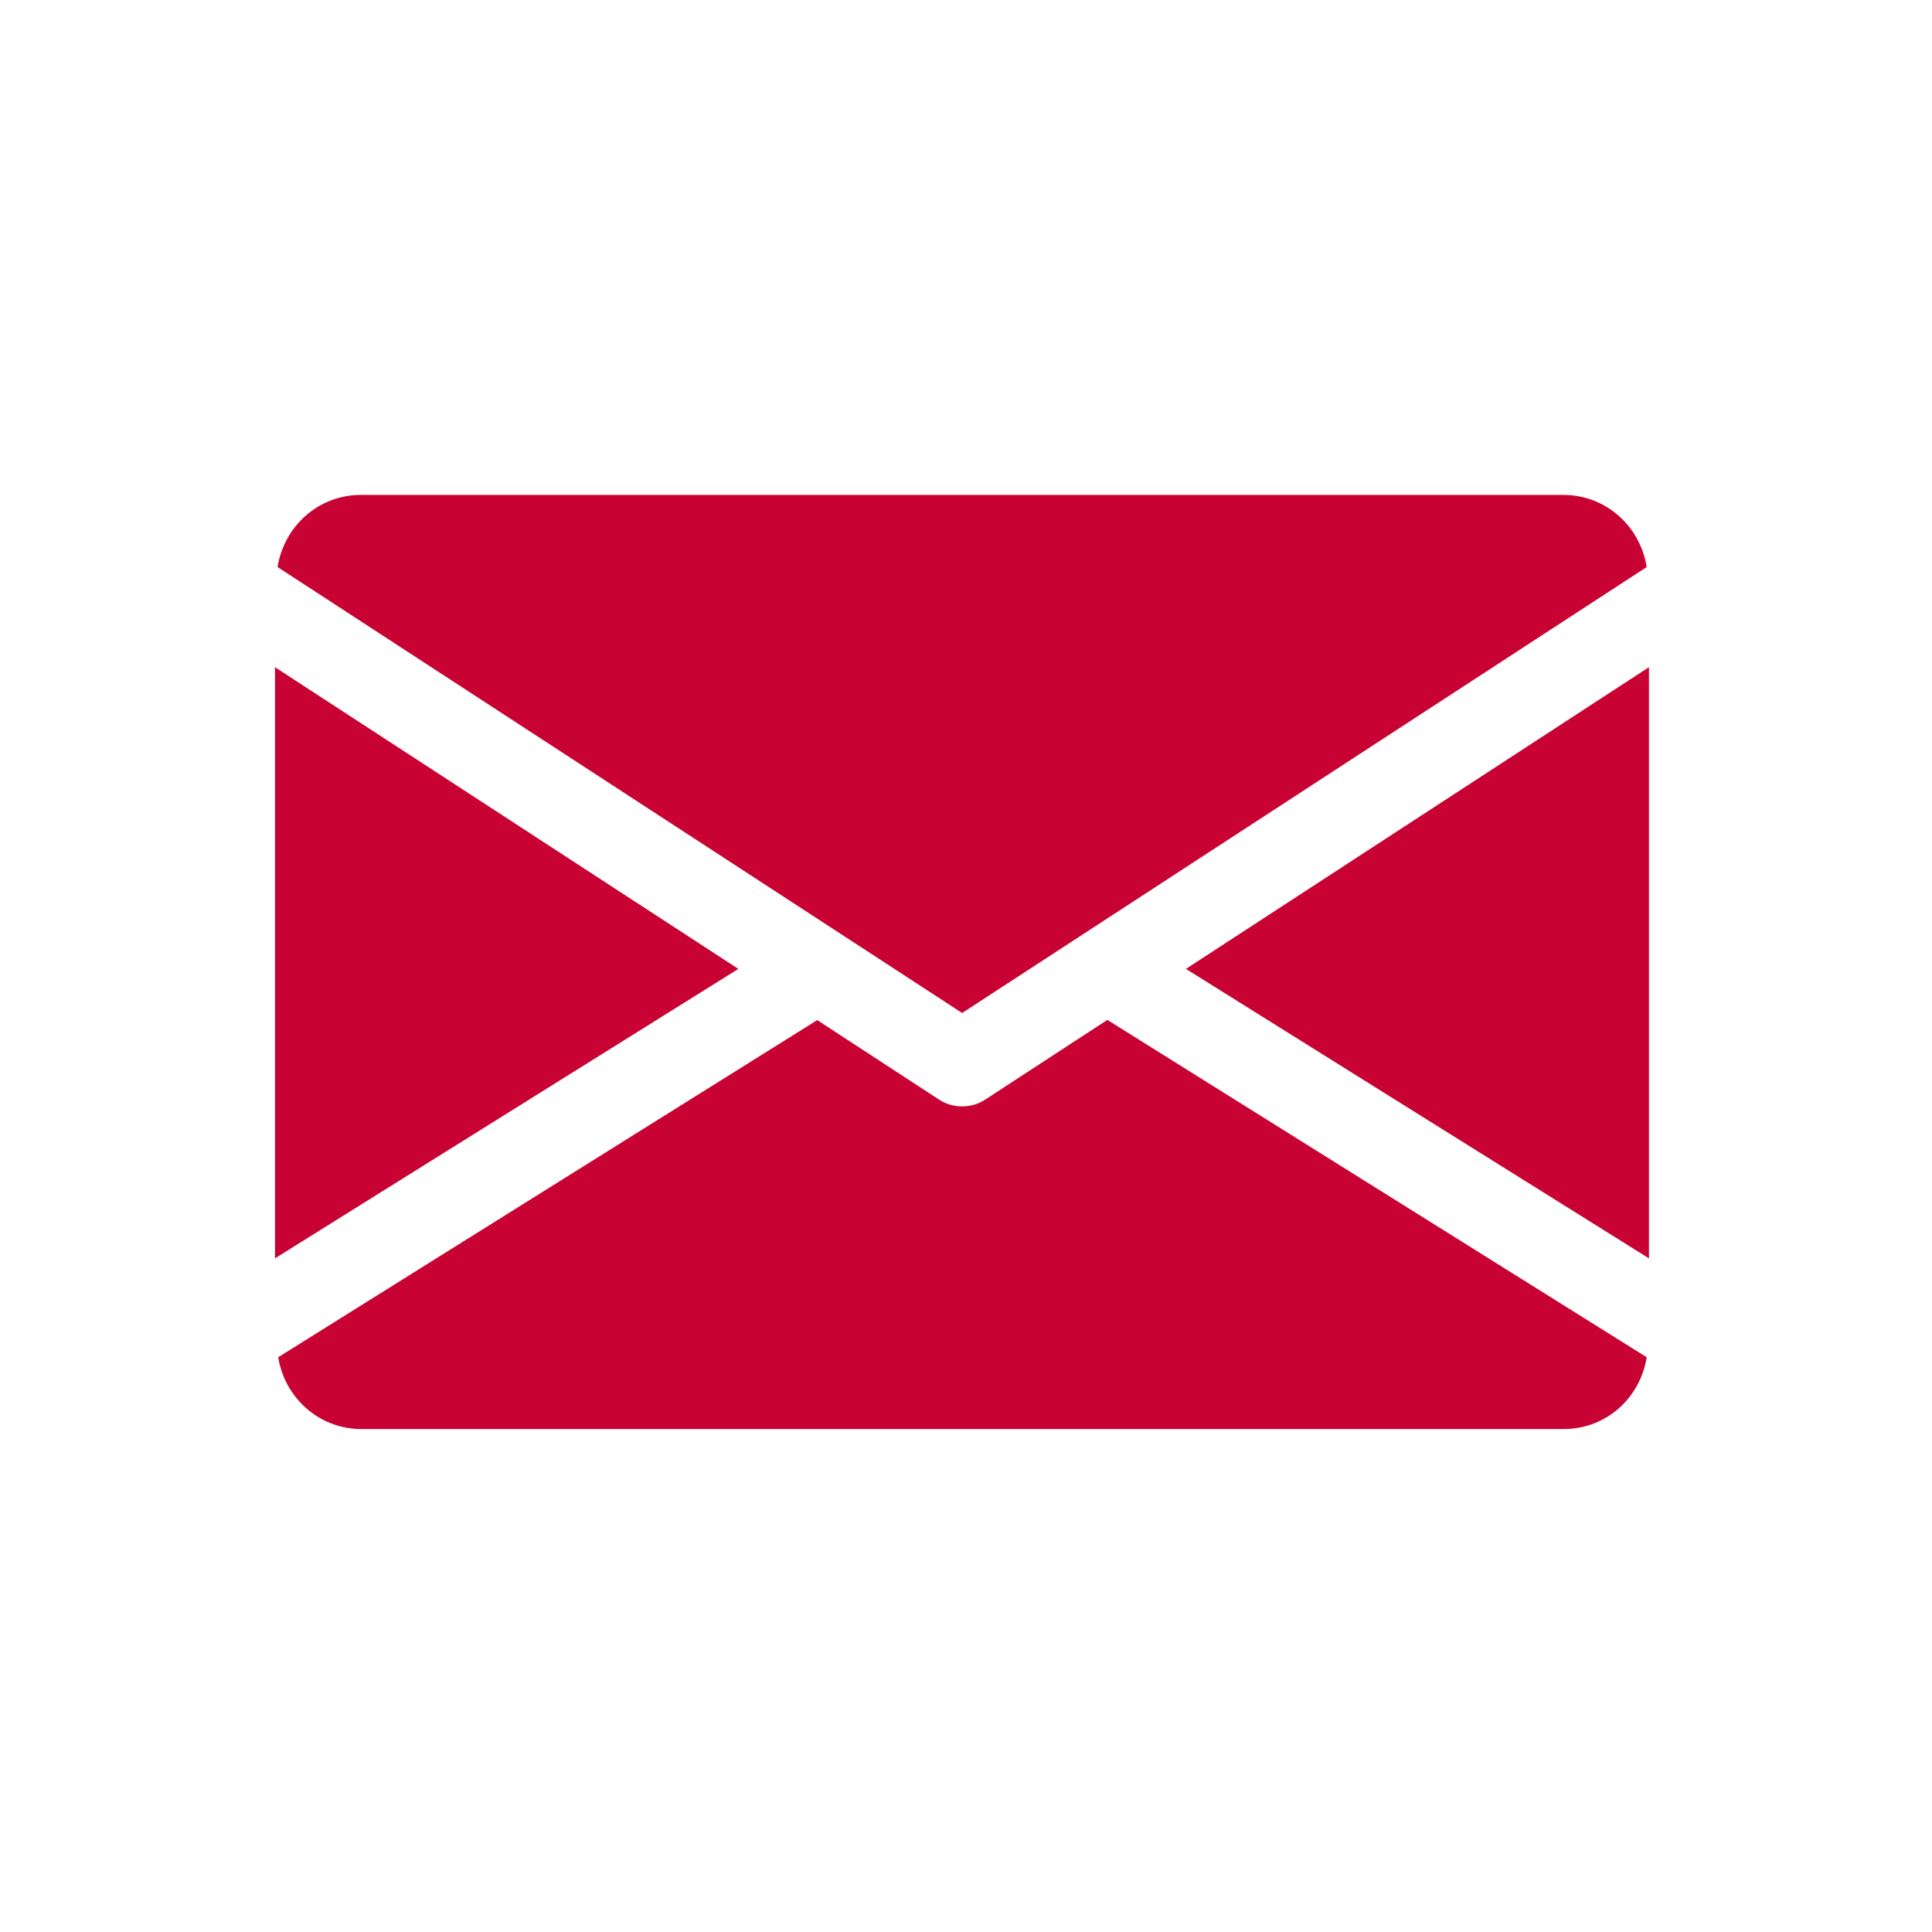
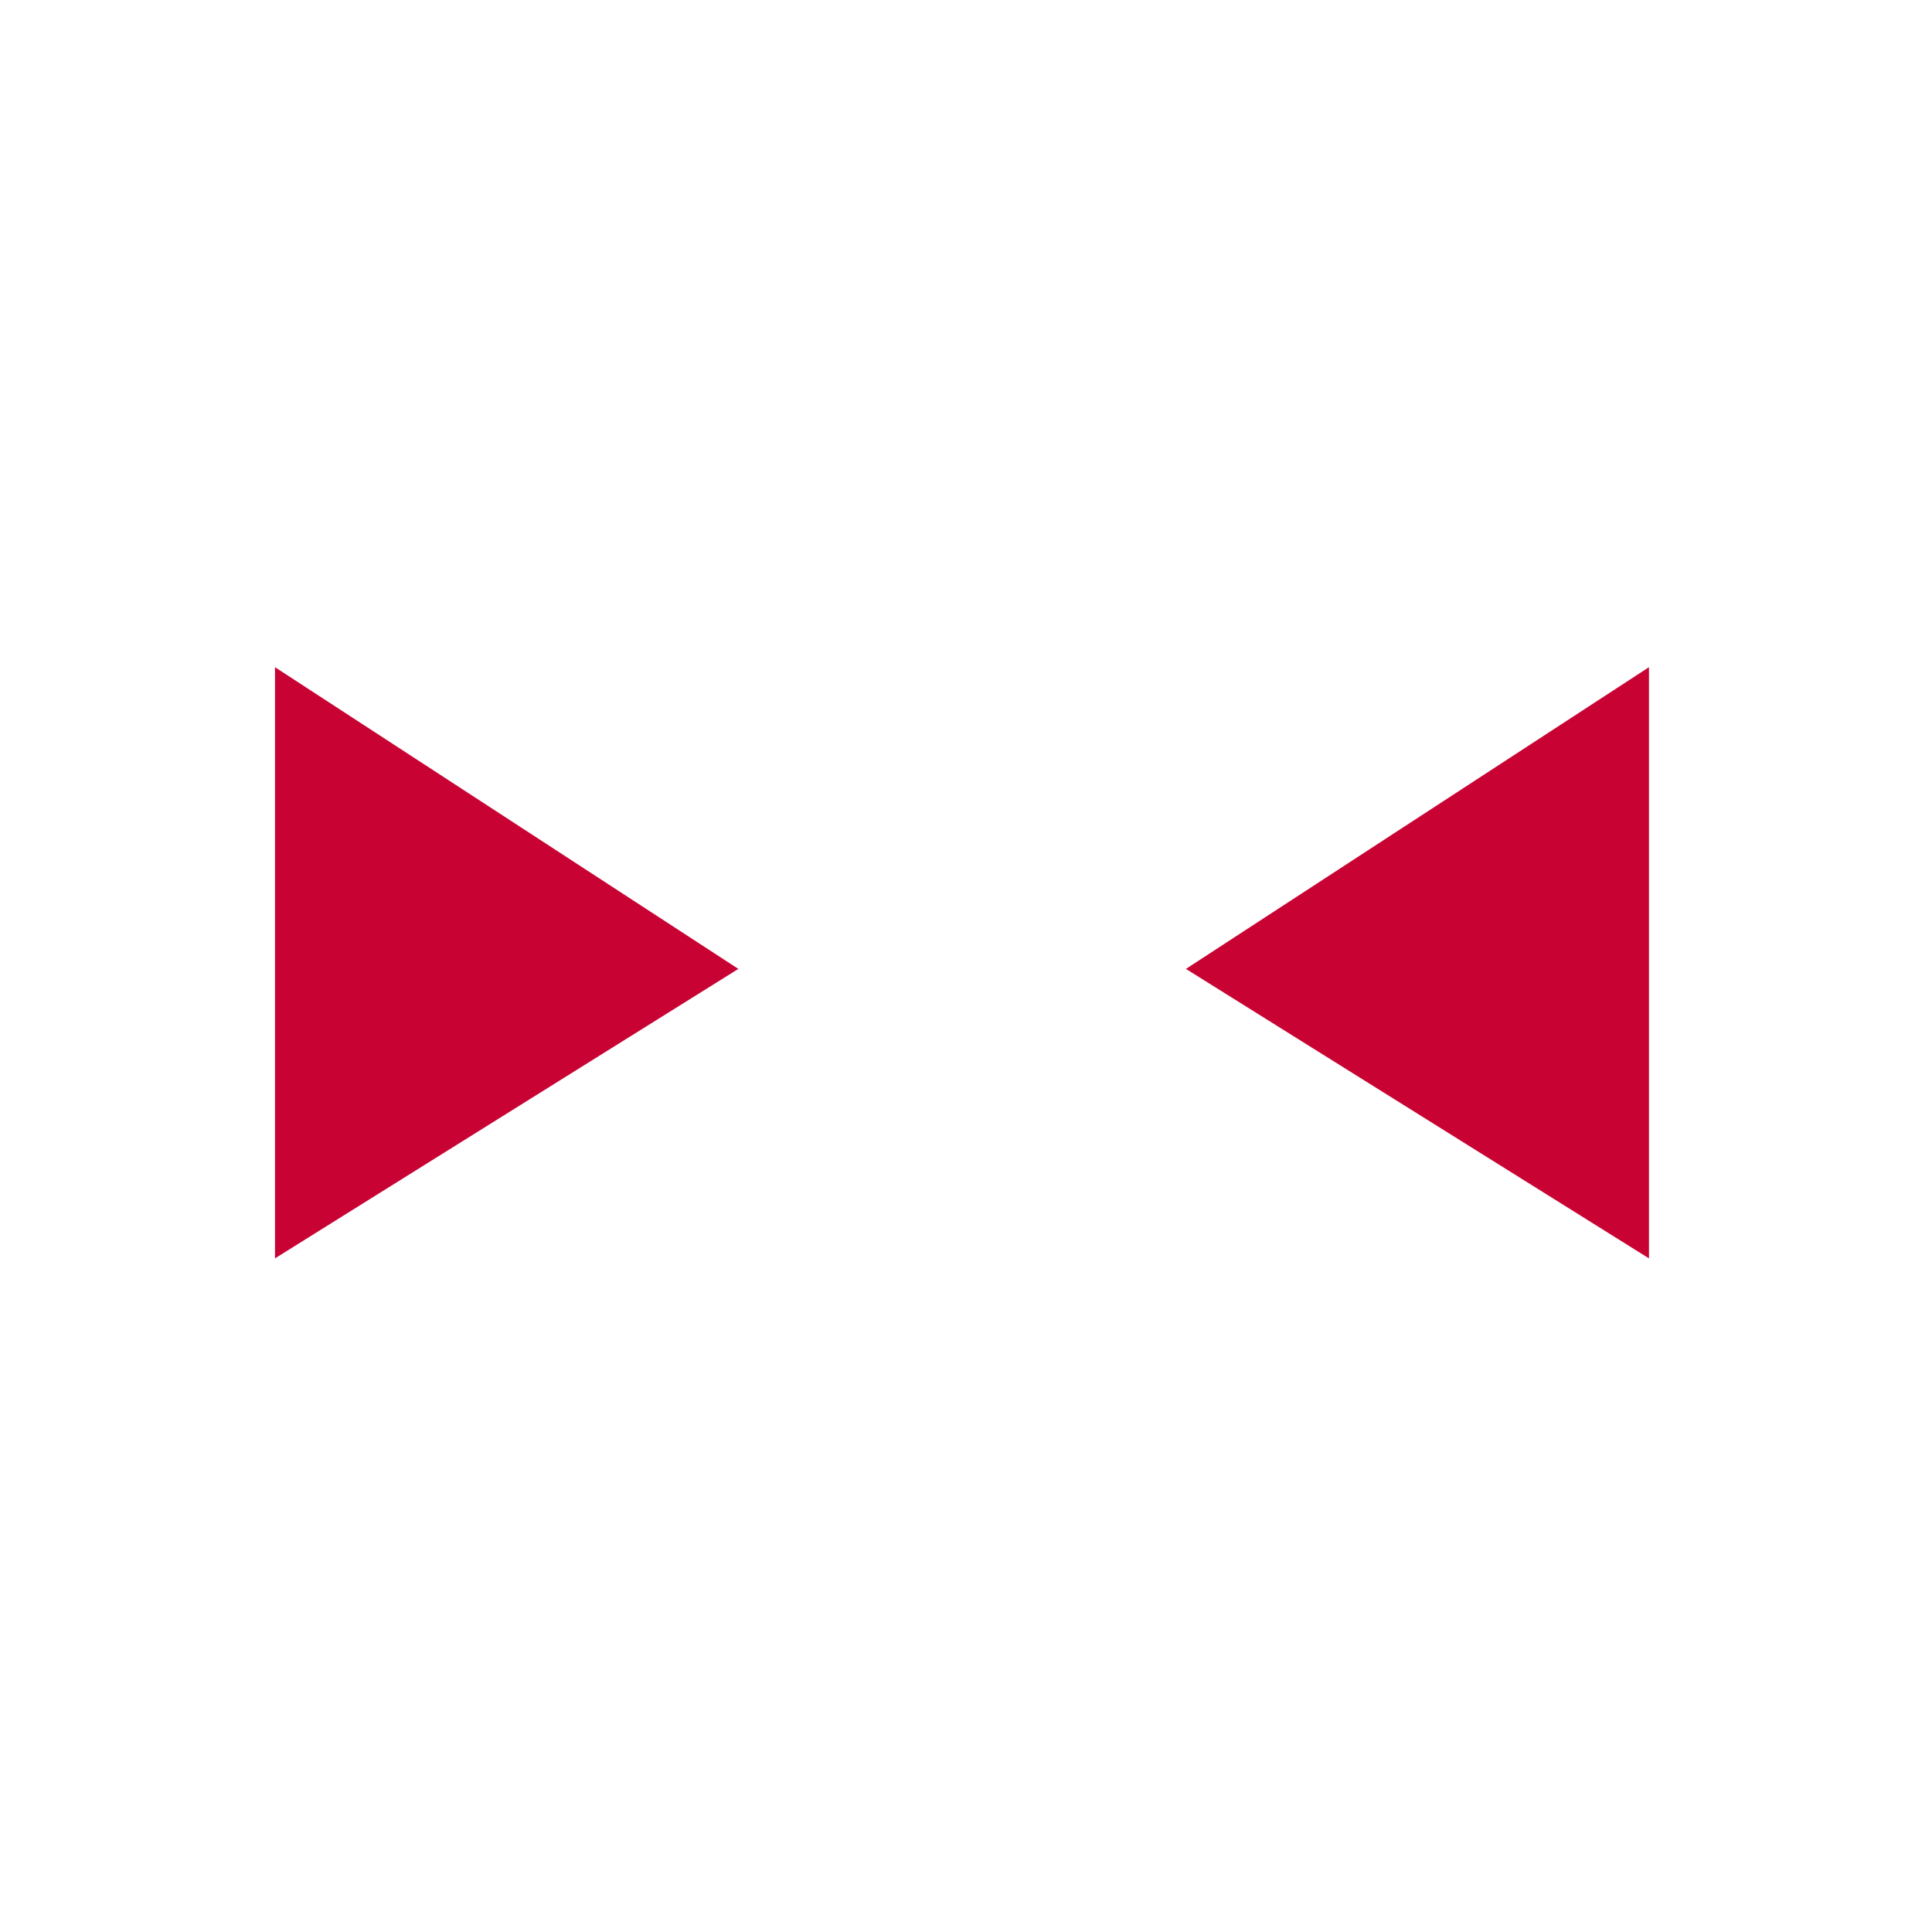
<svg xmlns="http://www.w3.org/2000/svg" id="a" data-name="Ebene 1" width="26.02mm" height="26.02mm" viewBox="7 7 60 60">
  <defs>
    <style>
      .c {
        fill: none;
      }

      .c, .d, .e {
        stroke-width: 0px;
      }

      .f {
        clip-path: url(#b);
      }

      .d {
        fill: transparent;
      }

      .e {
        fill: #c80333;
      }
    </style>
    <clipPath id="b">
-       <rect class="c" width="73.75" height="73.75" />
-     </clipPath>
+       </clipPath>
  </defs>
-   <rect class="d" width="73.75" height="73.75" />
  <polygon class="e" points="43.83 37.09 58.21 46.08 58.21 27.72 43.83 37.09" />
  <polygon class="e" points="15.54 27.72 15.54 46.08 29.93 37.09 15.54 27.72" />
  <g class="f">
-     <path class="e" d="m55.55,22.37H18.21c-1.33,0-2.39.98-2.59,2.24l21.26,13.85,21.26-13.85c-.2-1.26-1.26-2.24-2.59-2.24" />
    <path class="e" d="m41.38,38.68l-3.77,2.46c-.22.15-.48.22-.73.22s-.51-.07-.73-.22l-3.77-2.46-16.74,10.47c.2,1.25,1.26,2.23,2.58,2.23h37.34c1.33,0,2.38-.97,2.58-2.23l-16.74-10.47Z" />
  </g>
</svg>